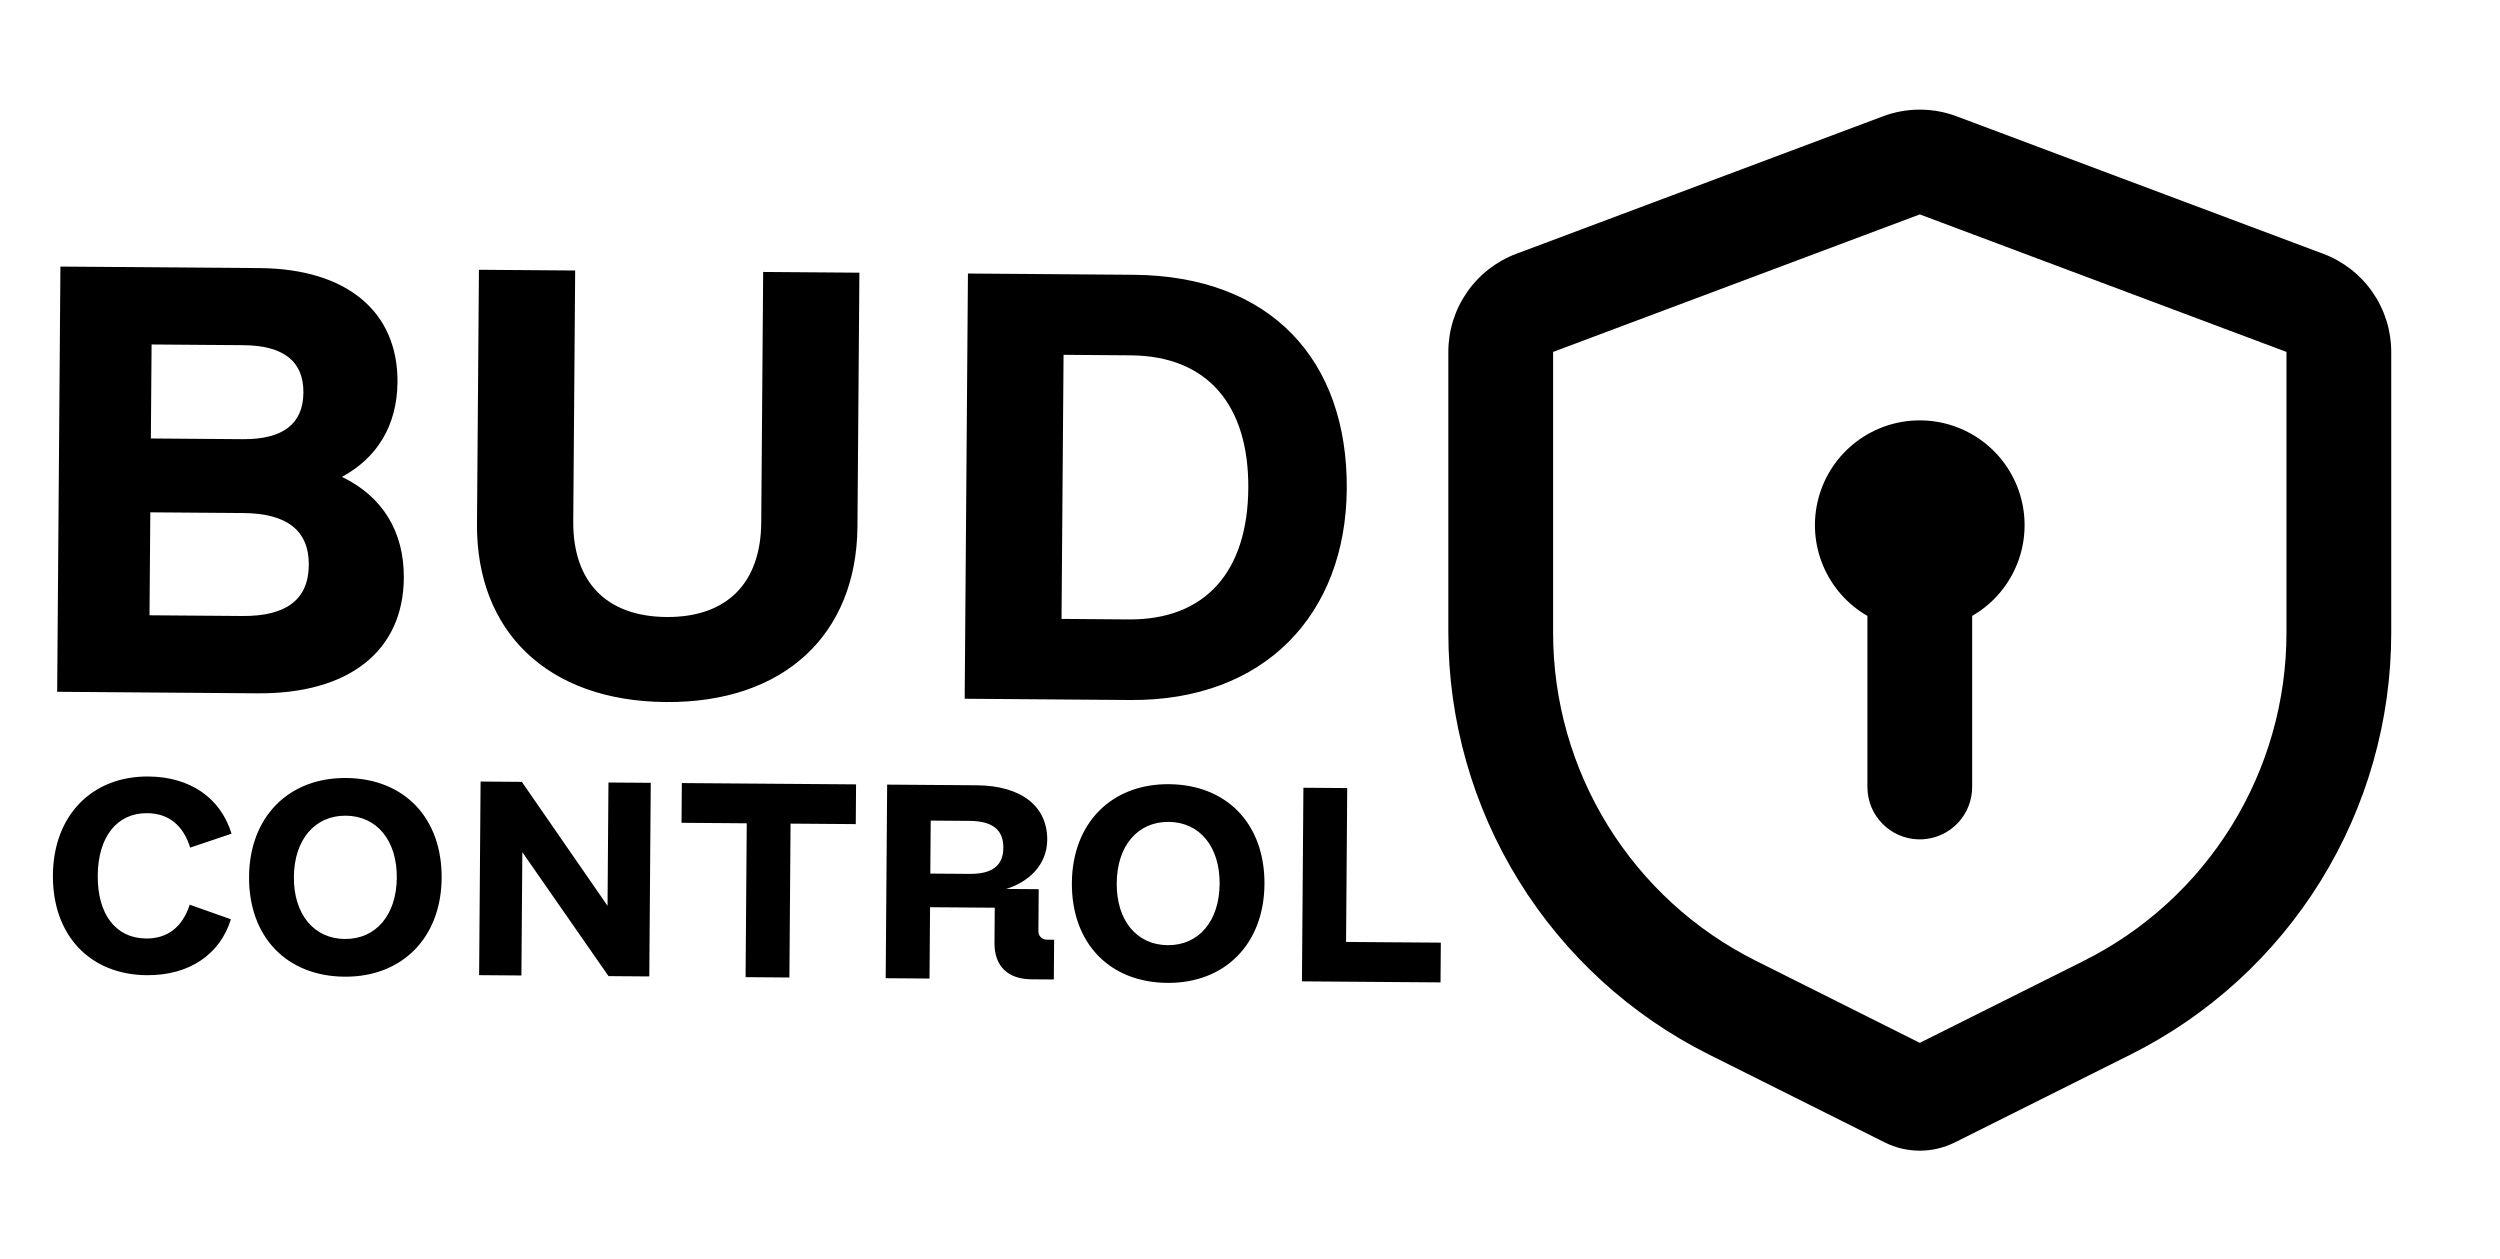
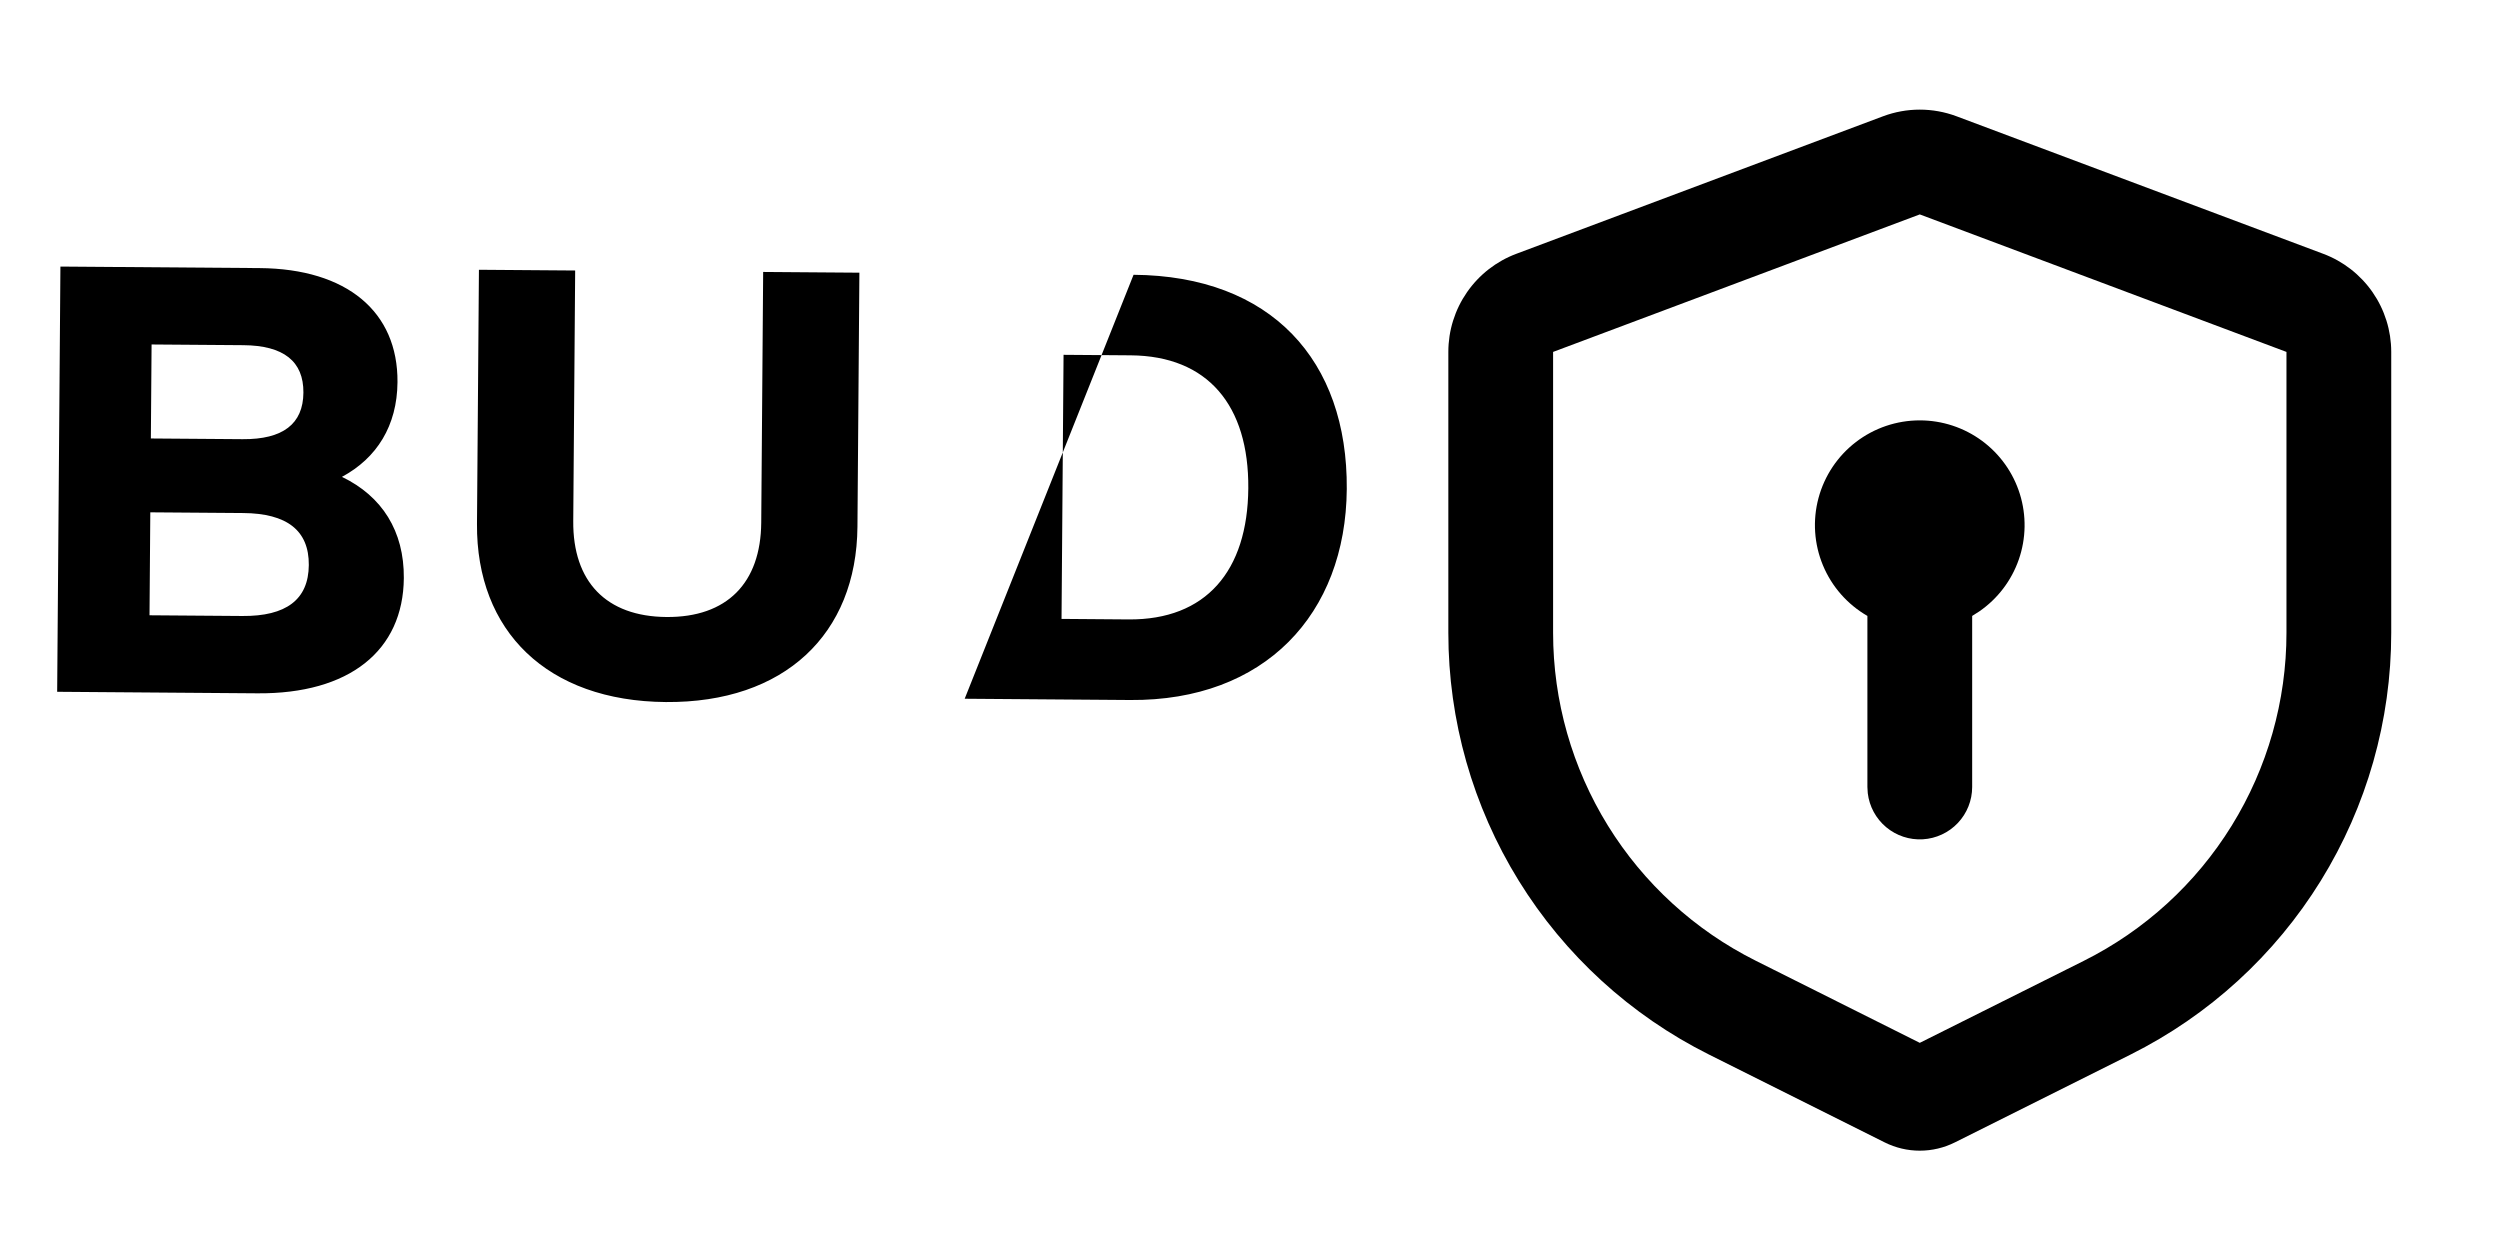
<svg xmlns="http://www.w3.org/2000/svg" width="292" height="147" viewBox="0 0 292 147" fill="none">
-   <path d="M39.938 55.698C44.626 57.956 47.209 62.028 47.167 67.517C47.102 76.013 40.789 81.062 30.072 80.98L6.677 80.801L7.057 31.135L30.322 31.313C40.516 31.391 46.49 36.404 46.427 44.638C46.388 49.735 44.007 53.508 39.938 55.698ZM28.423 40.317L17.705 40.235L17.621 51.214L28.339 51.296C33.044 51.332 35.41 49.52 35.438 45.861C35.467 42.201 33.128 40.353 28.423 40.317ZM28.311 71.948C33.408 71.987 36.038 70.046 36.069 65.995C36.1 61.943 33.501 59.962 28.403 59.923L17.555 59.84L17.463 71.865L28.311 71.948ZM77.772 81.999C63.918 81.893 55.616 73.725 55.712 61.178L55.939 31.509L67.179 31.595L66.955 60.872C66.901 67.93 70.791 72.012 77.849 72.066C84.906 72.12 88.859 68.098 88.912 61.04L89.137 31.764L100.377 31.85L100.15 61.519C100.054 74.066 91.627 82.105 77.772 81.999ZM132.399 32.095C148.475 32.218 157.418 42.09 157.303 57.12C157.191 71.758 147.702 81.881 132.018 81.761L112.675 81.613L113.055 31.947L132.399 32.095ZM131.829 72.349C140.847 72.418 145.727 66.704 145.801 57.032C145.875 47.36 141.083 41.572 132.065 41.503L124.223 41.443L123.987 72.288L131.829 72.349Z" fill="black" />
-   <path d="M17.16 113.903C10.495 113.853 6.126 109.237 6.179 102.215C6.231 95.253 10.729 90.645 17.335 90.695C22.214 90.731 25.767 93.198 27.044 97.374L22.212 99.003C21.398 96.379 19.683 94.997 17.183 94.978C13.672 94.952 11.45 97.732 11.415 102.255C11.381 106.777 13.503 109.59 17.073 109.617C19.572 109.636 21.308 108.28 22.161 105.668L26.969 107.371C25.688 111.527 22.04 113.94 17.16 113.903ZM40.249 114.077C33.465 114.026 29.037 109.41 29.089 102.388C29.142 95.425 33.7 90.818 40.424 90.869C47.208 90.92 51.636 95.535 51.584 102.557C51.531 109.52 46.974 114.127 40.249 114.077ZM40.282 109.673C43.912 109.701 46.314 106.862 46.347 102.518C46.38 98.174 44.021 95.299 40.391 95.272C36.761 95.245 34.359 98.083 34.326 102.427C34.293 106.771 36.652 109.646 40.282 109.673ZM71.068 91.397L76.008 91.434L75.837 114.047L71.076 114.012L61.009 99.534L60.901 113.935L55.961 113.898L56.132 91.284L60.952 91.321L70.96 105.798L71.068 91.397ZM99.989 91.615L99.954 96.257L92.337 96.199L92.202 114.171L87.084 114.132L87.22 96.161L79.603 96.103L79.638 91.462L99.989 91.615ZM122.289 109.755L123.122 109.762L123.087 114.403L120.468 114.384C117.731 114.363 116.135 112.863 116.156 110.126L116.187 106.02L108.63 105.963L108.567 114.294L103.449 114.255L103.619 91.642L114.093 91.721C119.27 91.76 122.347 94.164 122.317 98.091C122.294 101.126 120.018 103.073 117.513 103.828L121.321 103.857L121.285 108.736C121.28 109.331 121.694 109.751 122.289 109.755ZM113.288 95.881L108.706 95.846L108.659 102.035L113.241 102.07C115.86 102.09 117.176 101.147 117.192 99.005C117.208 96.922 115.906 95.901 113.288 95.881ZM136.355 114.801C129.571 114.75 125.142 110.134 125.195 103.112C125.248 96.15 129.805 91.542 136.53 91.593C143.314 91.644 147.742 96.26 147.689 103.282C147.637 110.244 143.079 114.852 136.355 114.801ZM136.388 110.397C140.018 110.425 142.42 107.586 142.453 103.242C142.485 98.898 140.127 96.024 136.497 95.996C132.867 95.969 130.465 98.807 130.432 103.152C130.399 107.496 132.758 110.37 136.388 110.397ZM157.22 110.019L168.288 110.102L168.253 114.744L152.067 114.622L152.238 92.009L157.355 92.047L157.22 110.019Z" fill="black" />
+   <path d="M39.938 55.698C44.626 57.956 47.209 62.028 47.167 67.517C47.102 76.013 40.789 81.062 30.072 80.98L6.677 80.801L7.057 31.135L30.322 31.313C40.516 31.391 46.49 36.404 46.427 44.638C46.388 49.735 44.007 53.508 39.938 55.698ZM28.423 40.317L17.705 40.235L17.621 51.214L28.339 51.296C33.044 51.332 35.41 49.52 35.438 45.861C35.467 42.201 33.128 40.353 28.423 40.317ZM28.311 71.948C33.408 71.987 36.038 70.046 36.069 65.995C36.1 61.943 33.501 59.962 28.403 59.923L17.555 59.84L17.463 71.865L28.311 71.948ZM77.772 81.999C63.918 81.893 55.616 73.725 55.712 61.178L55.939 31.509L67.179 31.595L66.955 60.872C66.901 67.93 70.791 72.012 77.849 72.066C84.906 72.12 88.859 68.098 88.912 61.04L89.137 31.764L100.377 31.85L100.15 61.519C100.054 74.066 91.627 82.105 77.772 81.999ZM132.399 32.095C148.475 32.218 157.418 42.09 157.303 57.12C157.191 71.758 147.702 81.881 132.018 81.761L112.675 81.613L132.399 32.095ZM131.829 72.349C140.847 72.418 145.727 66.704 145.801 57.032C145.875 47.36 141.083 41.572 132.065 41.503L124.223 41.443L123.987 72.288L131.829 72.349Z" fill="black" />
  <path d="M228.526 13.583L271.354 29.644C273.687 30.518 275.697 32.084 277.117 34.132C278.536 36.18 279.296 38.612 279.296 41.104V73.916C279.296 84.143 276.448 94.167 271.072 102.866C265.696 111.565 258.004 118.595 248.857 123.169L228.336 133.429C227.061 134.067 225.656 134.399 224.231 134.399C222.805 134.399 221.4 134.067 220.125 133.429L199.604 123.169C190.458 118.595 182.765 111.565 177.389 102.866C172.013 94.167 169.165 84.143 169.166 73.916V41.104C169.165 38.612 169.926 36.18 171.345 34.132C172.764 32.084 174.774 30.518 177.107 29.644L219.936 13.583C222.705 12.545 225.756 12.545 228.526 13.583ZM224.231 25.043L181.402 41.104V73.916C181.404 81.869 183.62 89.665 187.802 96.43C191.984 103.194 197.967 108.661 205.08 112.217L224.231 121.804L243.381 112.229C250.497 108.672 256.481 103.204 260.663 96.437C264.845 89.669 267.06 81.871 267.059 73.916V41.104L224.231 25.043ZM224.231 49.1C226.842 49.099 229.386 49.934 231.489 51.482C233.593 53.03 235.146 55.211 235.921 57.705C236.696 60.199 236.653 62.875 235.798 65.343C234.943 67.811 233.321 69.94 231.169 71.42L230.349 71.94V91.929C230.347 93.488 229.75 94.988 228.68 96.122C227.609 97.256 226.146 97.938 224.589 98.03C223.032 98.121 221.5 97.615 220.304 96.614C219.108 95.613 218.339 94.193 218.155 92.644L218.112 91.929V71.94C215.777 70.594 213.951 68.515 212.918 66.025C211.885 63.536 211.703 60.774 212.401 58.171C213.098 55.567 214.636 53.266 216.775 51.626C218.914 49.986 221.535 49.098 224.231 49.1Z" fill="black" />
</svg>